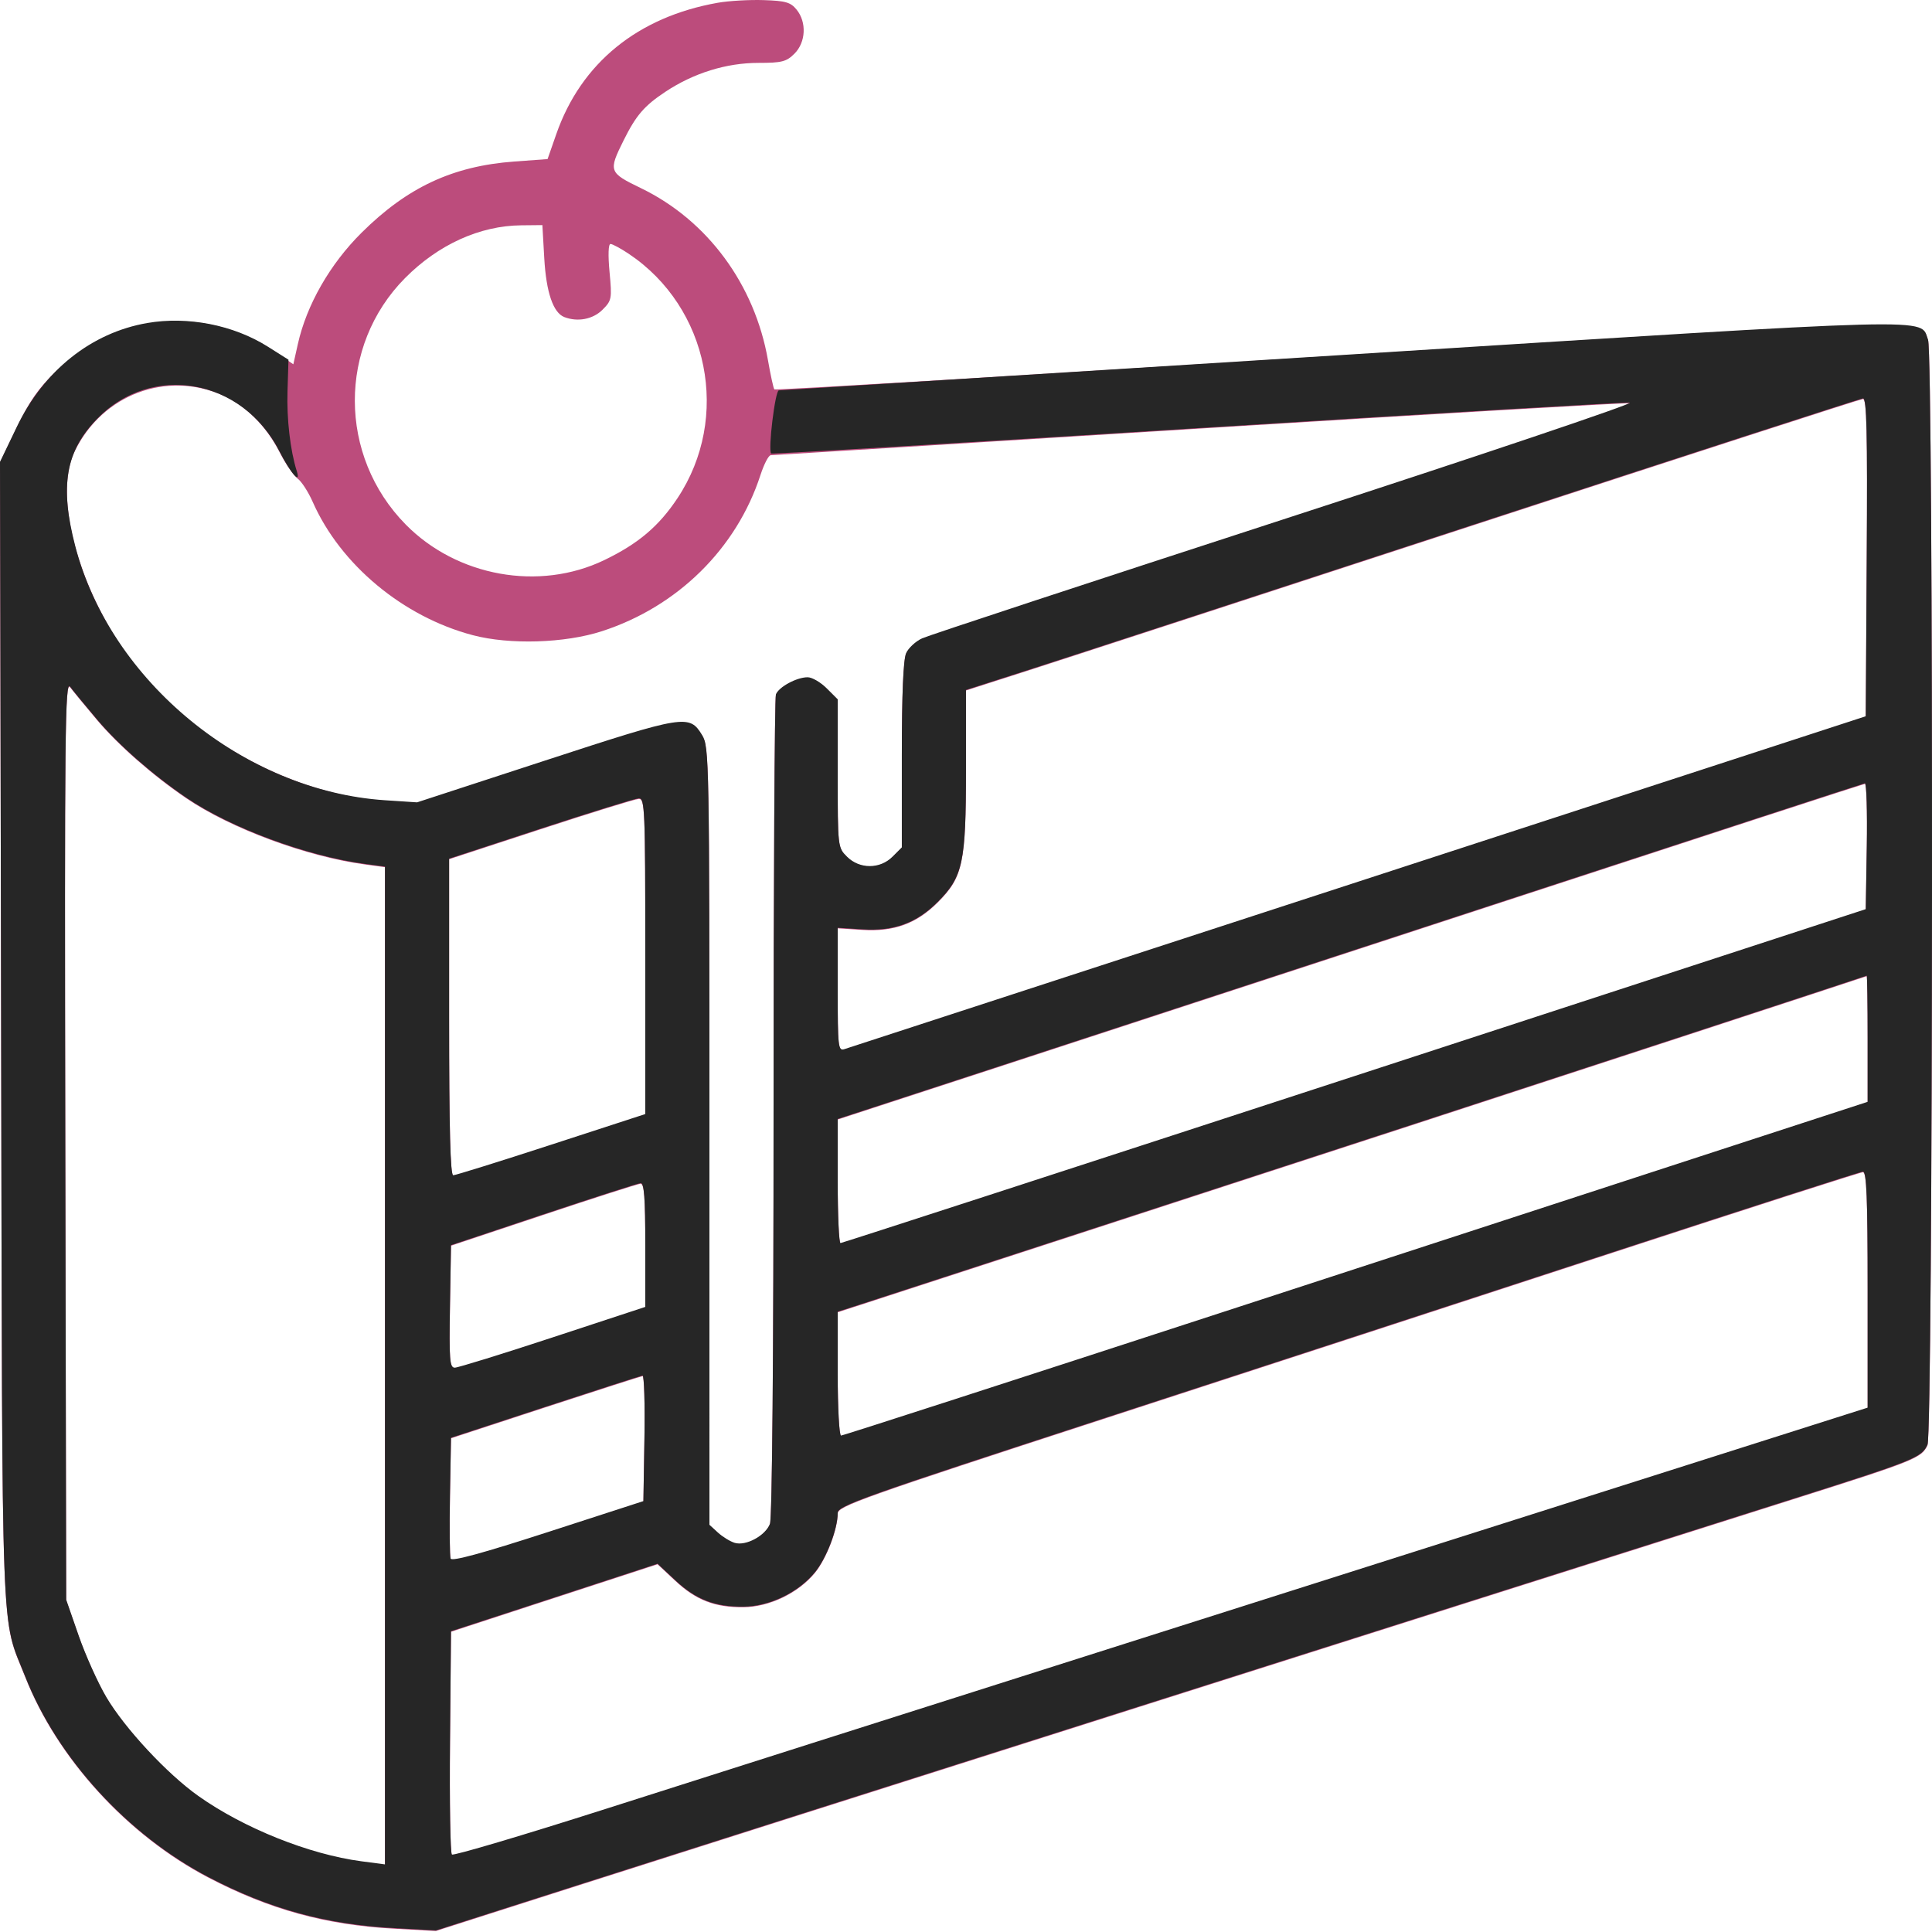
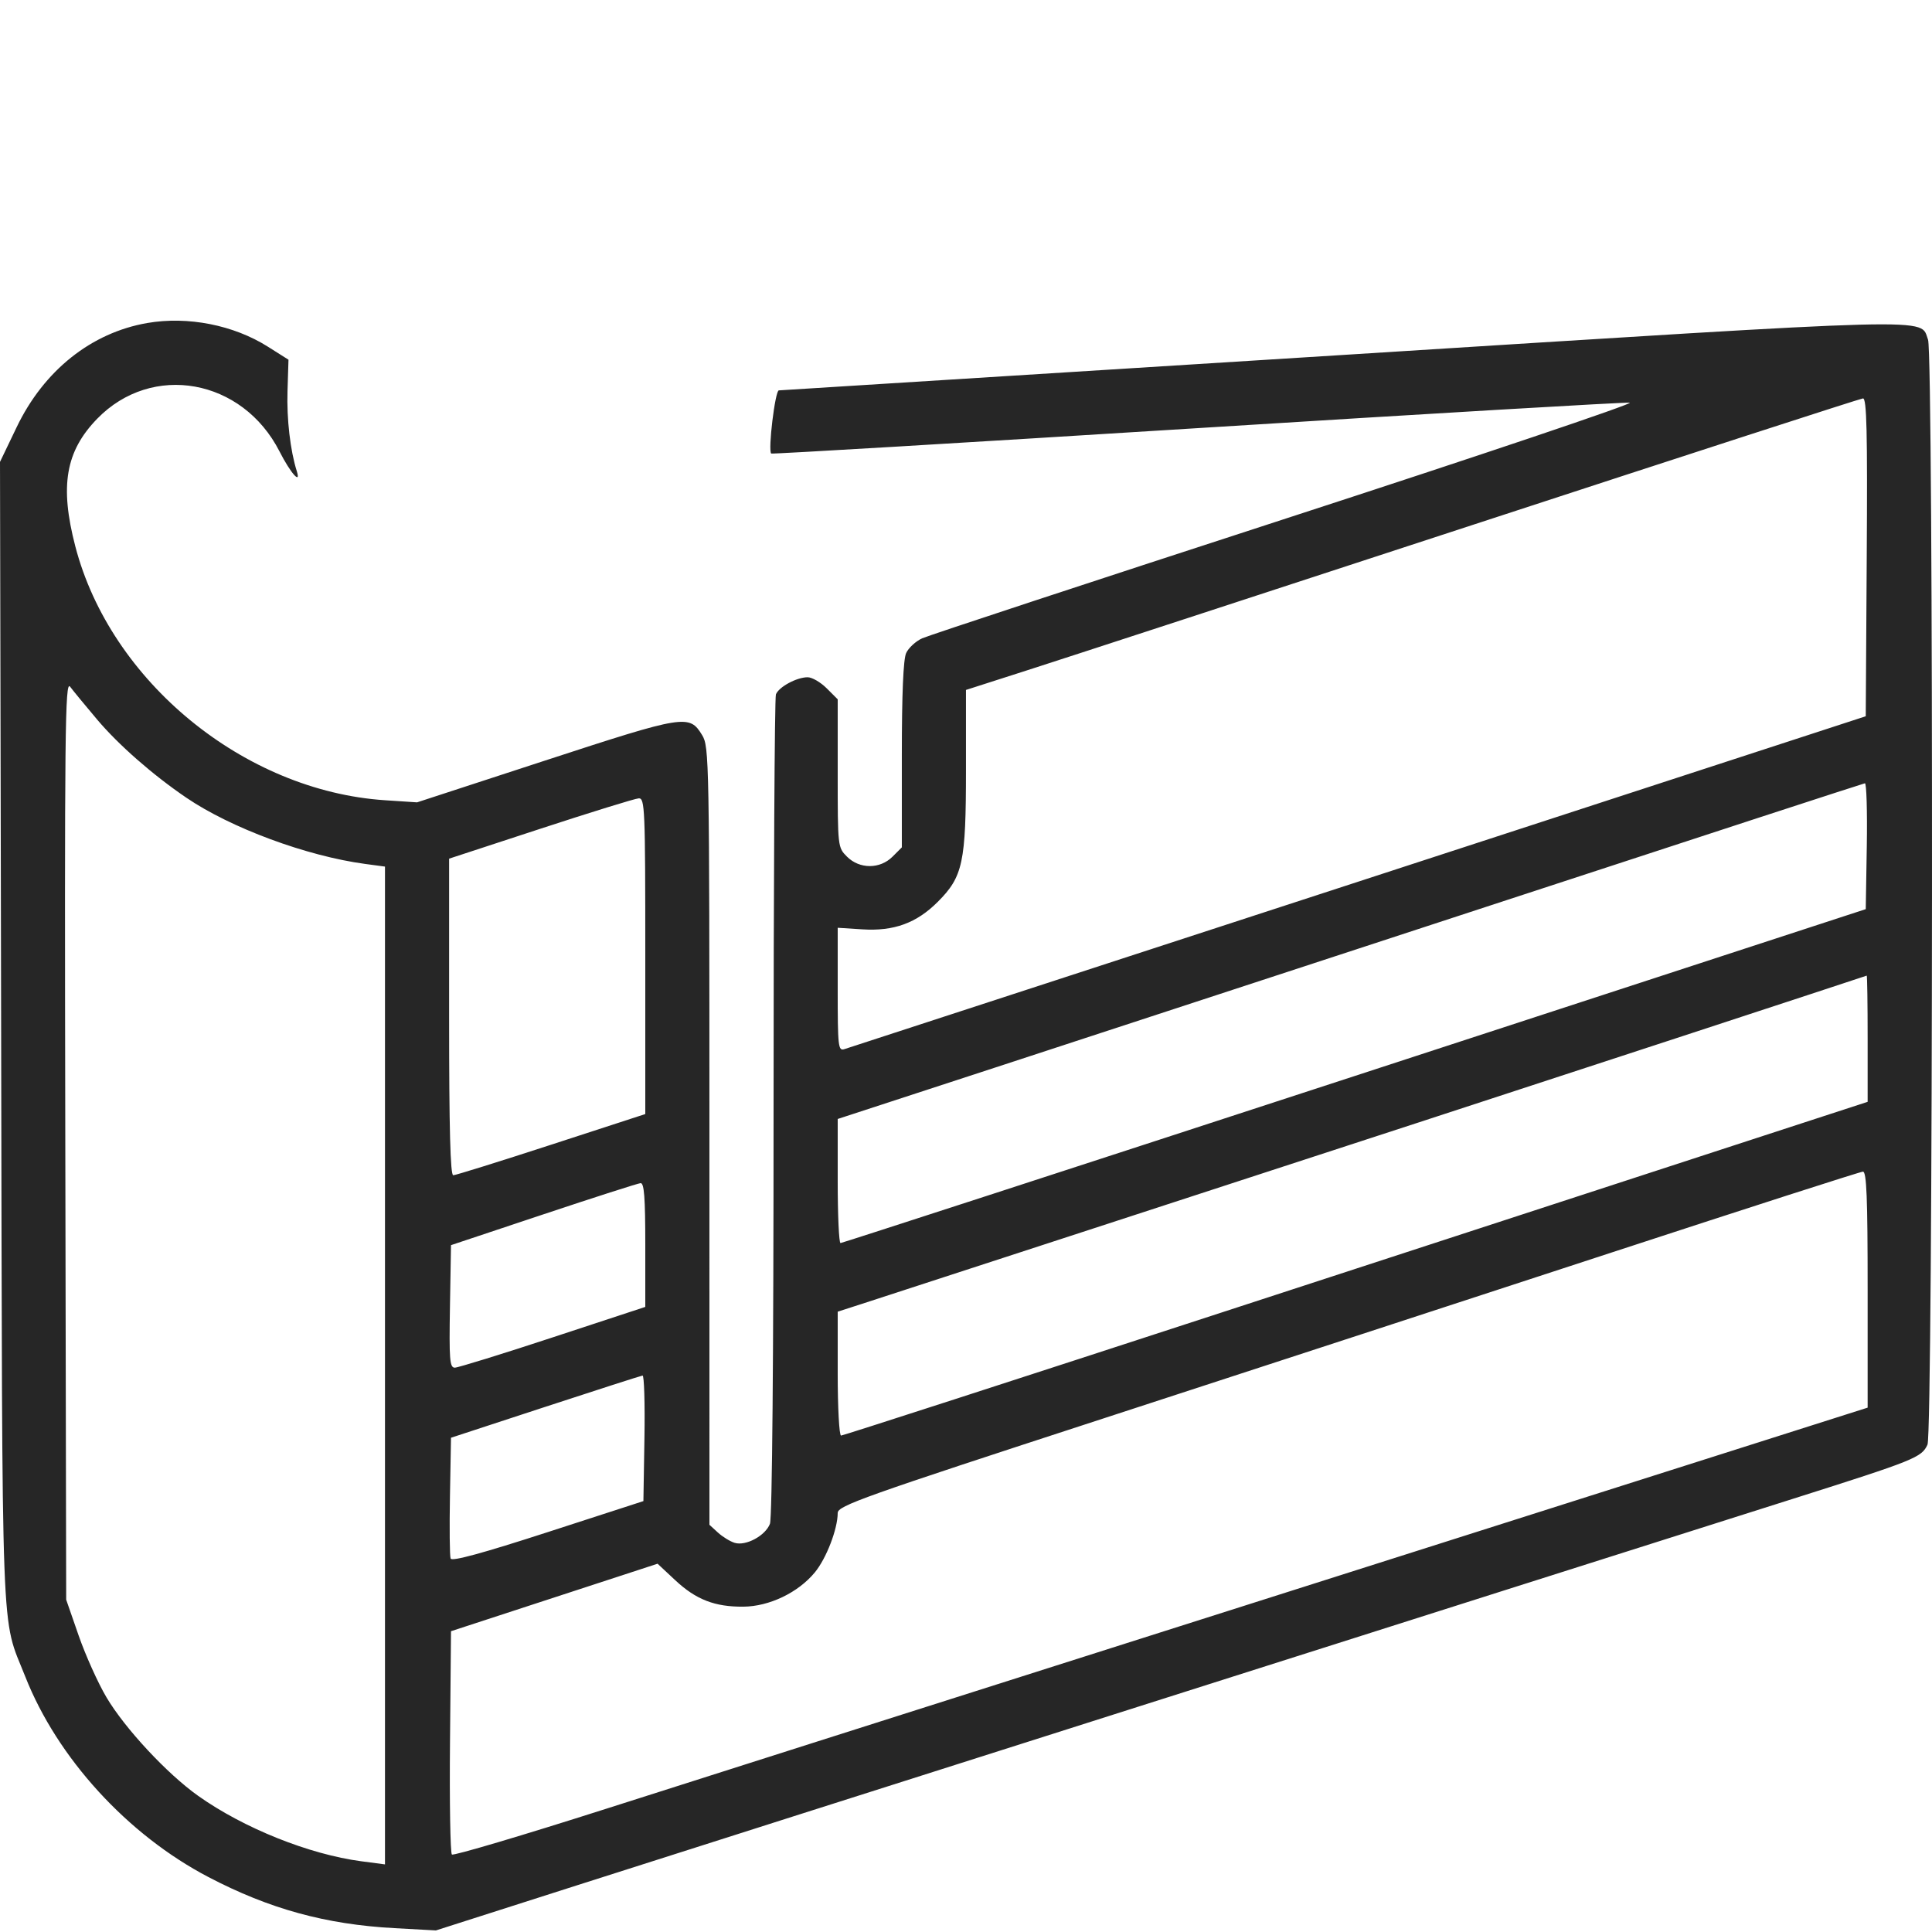
<svg xmlns="http://www.w3.org/2000/svg" width="128" height="128" viewBox="0 0 128 128" fill="none">
-   <rect width="127.974" height="127.974" />
-   <path fill-rule="evenodd" clip-rule="evenodd" d="M47.563 0.182C42.261 1.116 38.499 4.173 36.855 8.887L36.278 10.54L34.079 10.701C30.001 11 26.992 12.402 23.955 15.418C21.856 17.502 20.315 20.196 19.733 22.797L19.434 24.136L18.337 23.382C13.702 20.192 7.827 20.679 3.725 24.591C2.554 25.708 1.958 26.561 1.105 28.338L0 30.64L0.076 68.455C0.159 110.102 0.042 106.976 1.672 111.113C3.797 116.508 8.444 121.594 13.811 124.4C17.849 126.511 21.578 127.535 26.131 127.784L28.88 127.934L38.253 124.937C49.789 121.25 99.434 105.469 118.737 99.354C126.879 96.775 127.313 96.6 127.701 95.749C128.075 94.927 128.111 23.525 127.737 22.542C127.179 21.075 129.165 21.023 88.635 23.567C68.161 24.852 51.362 25.857 51.304 25.799C51.246 25.741 51.055 24.871 50.88 23.866C50.002 18.84 46.871 14.599 42.465 12.466C40.329 11.432 40.298 11.347 41.321 9.29C42.14 7.643 42.685 7.009 44.078 6.085C45.954 4.839 48.121 4.166 50.254 4.166C51.799 4.166 52.101 4.089 52.637 3.553C53.389 2.801 53.455 1.475 52.78 0.642C52.382 0.15 52.051 0.054 50.593 0.007C49.649 -0.024 48.285 0.055 47.563 0.182ZM36.059 17.11C36.188 19.37 36.65 20.724 37.39 21.008C38.275 21.348 39.286 21.153 39.917 20.522C40.529 19.91 40.551 19.795 40.384 18.022C40.279 16.898 40.304 16.164 40.447 16.164C40.577 16.164 41.12 16.457 41.655 16.814C46.974 20.373 48.431 27.665 44.888 33.002C43.648 34.871 42.278 36.029 40.025 37.113C35.724 39.181 30.282 38.203 26.881 34.752C22.402 30.205 22.382 22.917 26.836 18.423C29.037 16.203 31.787 14.954 34.532 14.928L35.934 14.914L36.059 17.11ZM14.758 26.191C16.269 26.857 17.648 28.236 18.524 29.956C18.921 30.736 19.457 31.524 19.714 31.705C19.971 31.887 20.423 32.583 20.718 33.252C22.55 37.406 26.706 40.866 31.326 42.083C33.774 42.728 37.418 42.616 39.878 41.819C44.888 40.197 48.801 36.343 50.382 31.474C50.617 30.752 50.922 30.161 51.062 30.161C51.201 30.161 63.926 29.37 79.34 28.404C94.754 27.437 107.64 26.678 107.977 26.717C108.313 26.755 98.078 30.204 85.231 34.38C72.385 38.557 61.524 42.133 61.096 42.328C60.668 42.523 60.19 42.964 60.034 43.307C59.846 43.72 59.749 46.009 59.749 50.056V56.179L59.135 56.792C58.712 57.216 58.244 57.406 57.624 57.406C57.005 57.406 56.537 57.216 56.114 56.792C55.504 56.182 55.5 56.148 55.5 51.274V46.37L54.769 45.639C54.367 45.237 53.8 44.908 53.507 44.908C52.783 44.908 51.596 45.55 51.406 46.044C51.321 46.267 51.251 58.58 51.251 73.407C51.251 89.967 51.158 100.607 51.011 100.994C50.712 101.781 49.418 102.481 48.676 102.256C48.374 102.164 47.873 101.858 47.564 101.575L47.002 101.06L47.001 75.296C47 50.314 46.985 49.508 46.519 48.744C45.67 47.352 45.391 47.397 36.129 50.421L27.631 53.196L25.506 53.056C19.514 52.66 13.024 49.196 9.11 44.303C5.351 39.605 3.442 32.972 4.958 29.88C6.792 26.139 11.025 24.546 14.758 26.191ZM123.676 36.952L123.611 47.491L121.862 48.062C114.155 50.577 56.279 69.44 55.937 69.548C55.533 69.677 55.5 69.378 55.5 65.597V61.506L57.135 61.61C59.222 61.743 60.721 61.197 62.129 59.788C63.799 58.118 63.998 57.187 63.998 51.033V45.748L68.06 44.445C70.294 43.729 83.594 39.388 97.616 34.8C111.639 30.211 123.253 26.447 123.426 26.434C123.676 26.416 123.728 28.594 123.676 36.952ZM6.43 47.704C7.85 49.386 10.109 51.366 12.339 52.885C15.288 54.893 20.313 56.754 24.194 57.276L25.506 57.453V90.506V123.56L23.944 123.353C20.483 122.896 16.146 121.158 13.132 119.02C11.073 117.56 8.272 114.551 7.051 112.486C6.492 111.542 5.664 109.702 5.21 108.396L4.385 106.021L4.326 75.527C4.274 48.336 4.309 45.087 4.644 45.533C4.851 45.808 5.655 46.785 6.43 47.704ZM123.68 56.089L123.611 60.271L89.743 71.329C71.115 77.412 55.79 82.391 55.687 82.394C55.584 82.398 55.5 80.55 55.5 78.287V74.173L65.935 70.765C71.675 68.89 86.944 63.892 99.866 59.658C112.788 55.424 123.448 51.948 123.555 51.934C123.661 51.919 123.717 53.789 123.68 56.089ZM42.752 63.377V73.847L36.527 75.875C33.104 76.989 30.179 77.902 30.029 77.902C29.835 77.902 29.755 74.848 29.755 67.414V56.926L35.816 54.941C39.15 53.849 42.074 52.944 42.315 52.931C42.725 52.908 42.752 53.562 42.752 63.377ZM123.736 68.846V73.037L114.8 75.949C109.886 77.551 94.633 82.526 80.905 87.005C67.177 91.484 55.846 95.148 55.723 95.148C55.6 95.148 55.5 93.302 55.5 91.044V86.941L57.062 86.437C57.921 86.16 64.136 84.135 70.872 81.939C77.608 79.742 87.956 76.368 93.867 74.442C101.8 71.858 122.973 64.92 123.674 64.676C123.708 64.664 123.736 66.54 123.736 68.846ZM123.736 85.475V93.299L110.676 97.45C103.493 99.733 86.931 104.996 73.871 109.146C60.811 113.296 45.627 118.127 40.128 119.883C34.629 121.638 30.044 122.998 29.939 122.905C29.834 122.811 29.777 119.444 29.814 115.422L29.88 108.11L36.723 105.874L43.566 103.638L44.736 104.732C46.109 106.016 47.357 106.501 49.251 106.484C50.967 106.47 52.876 105.555 53.982 104.217C54.746 103.294 55.5 101.336 55.5 100.277C55.5 99.798 57.145 99.212 73.059 94.028C82.716 90.882 97.929 85.915 106.865 82.99C115.8 80.066 123.252 77.668 123.424 77.662C123.667 77.654 123.736 79.378 123.736 85.475ZM42.752 82.513V86.624L36.637 88.637C33.274 89.743 30.346 90.649 30.132 90.649C29.793 90.649 29.752 90.129 29.811 86.591L29.88 82.533L36.004 80.49C39.372 79.367 42.268 78.437 42.44 78.425C42.678 78.407 42.752 79.378 42.752 82.513ZM42.696 95.319L42.627 99.49L36.298 101.542C31.957 102.949 29.933 103.501 29.855 103.297C29.793 103.134 29.773 101.266 29.811 99.146L29.88 95.292L36.129 93.244C39.566 92.118 42.465 91.186 42.571 91.173C42.677 91.16 42.734 93.026 42.696 95.319Z" fill="#BC4C7C" />
  <path fill-rule="evenodd" clip-rule="evenodd" d="M9.759 21.4C6.049 22.041 2.906 24.546 1.105 28.3L0 30.601L0.076 68.417C0.159 110.064 0.042 106.938 1.672 111.074C3.797 116.47 8.444 121.556 13.811 124.361C17.849 126.472 21.578 127.497 26.131 127.745L28.88 127.896L38.253 124.899C49.789 121.211 99.434 105.431 118.737 99.316C126.879 96.737 127.313 96.562 127.701 95.711C128.075 94.889 128.111 23.486 127.737 22.504C127.179 21.037 129.145 20.985 88.868 23.523C68.522 24.806 51.752 25.859 51.6 25.864C51.354 25.873 50.874 29.829 51.093 30.048C51.139 30.094 63.818 29.339 79.27 28.37C94.722 27.401 107.64 26.64 107.977 26.678C108.313 26.717 98.078 30.166 85.231 34.342C72.385 38.519 61.524 42.095 61.096 42.29C60.668 42.485 60.19 42.926 60.034 43.269C59.846 43.682 59.749 45.971 59.749 50.017V56.14L59.135 56.754C58.301 57.589 56.948 57.589 56.114 56.754C55.504 56.144 55.5 56.11 55.5 51.236V46.331L54.769 45.601C54.367 45.199 53.8 44.87 53.507 44.87C52.783 44.87 51.596 45.512 51.406 46.006C51.321 46.228 51.251 58.541 51.251 73.368C51.251 89.929 51.158 100.569 51.011 100.955C50.712 101.743 49.418 102.442 48.676 102.218C48.374 102.126 47.873 101.819 47.564 101.536L47.002 101.021L47.001 75.258C47 50.276 46.985 49.47 46.519 48.705C45.67 47.313 45.391 47.358 36.129 50.383L27.631 53.158L25.506 53.018C16.17 52.4 7.313 45.137 4.988 36.191C3.949 32.196 4.343 29.901 6.438 27.744C10.071 24.004 16.061 25.081 18.523 29.917C19.246 31.337 19.956 32.145 19.663 31.216C19.231 29.843 18.99 27.767 19.048 25.915L19.113 23.831L17.748 22.969C15.476 21.532 12.442 20.937 9.759 21.4ZM123.676 36.913L123.611 47.453L121.862 48.024C114.155 50.538 56.279 69.401 55.937 69.51C55.533 69.638 55.5 69.34 55.5 65.558V61.468L57.135 61.572C59.222 61.705 60.721 61.158 62.129 59.75C63.799 58.079 63.998 57.148 63.998 50.994V45.71L68.06 44.407C70.294 43.691 83.594 39.35 97.616 34.761C111.639 30.173 123.253 26.408 123.426 26.396C123.676 26.378 123.728 28.556 123.676 36.913ZM6.43 47.665C7.85 49.347 10.109 51.328 12.339 52.846C15.288 54.855 20.313 56.716 24.194 57.238L25.506 57.414V90.468V123.521L23.944 123.315C20.483 122.858 16.146 121.12 13.132 118.982C11.073 117.522 8.272 114.512 7.051 112.448C6.492 111.504 5.664 109.663 5.21 108.357L4.385 105.983L4.326 75.489C4.274 48.298 4.309 45.049 4.644 45.495C4.851 45.77 5.655 46.747 6.43 47.665ZM123.68 56.051L123.611 60.233L89.743 71.291C71.115 77.373 55.79 82.352 55.687 82.356C55.584 82.359 55.5 80.511 55.5 78.249V74.135L65.935 70.727C71.675 68.852 86.944 63.854 99.866 59.62C112.788 55.386 123.448 51.91 123.555 51.895C123.661 51.881 123.717 53.751 123.68 56.051ZM42.752 63.339V73.809L36.527 75.836C33.104 76.951 30.179 77.863 30.029 77.863C29.835 77.863 29.755 74.81 29.755 67.375V56.888L35.816 54.902C39.15 53.81 42.074 52.906 42.315 52.893C42.725 52.87 42.752 53.524 42.752 63.339ZM123.736 68.807V72.999L114.8 75.911C109.886 77.512 94.633 82.487 80.905 86.966C67.177 91.445 55.846 95.11 55.723 95.11C55.6 95.11 55.5 93.263 55.5 91.006V86.902L57.062 86.398C57.921 86.121 64.136 84.097 70.872 81.9C77.608 79.703 87.956 76.33 93.867 74.404C101.8 71.82 122.973 64.882 123.674 64.638C123.708 64.626 123.736 66.502 123.736 68.807ZM123.736 85.437V93.26L110.676 97.411C103.493 99.695 86.931 104.958 73.871 109.108C60.811 113.257 45.627 118.089 40.128 119.845C34.629 121.6 30.044 122.96 29.939 122.867C29.834 122.773 29.777 119.406 29.814 115.384L29.88 108.072L36.723 105.836L43.566 103.6L44.736 104.693C46.109 105.978 47.357 106.462 49.251 106.446C50.967 106.432 52.876 105.517 53.982 104.179C54.746 103.256 55.5 101.298 55.5 100.239C55.5 99.759 57.145 99.174 73.059 93.99C82.716 90.844 97.929 85.877 106.865 82.952C115.8 80.027 123.252 77.629 123.424 77.624C123.667 77.616 123.736 79.339 123.736 85.437ZM42.752 82.475V86.586L36.637 88.598C33.274 89.705 30.346 90.611 30.132 90.611C29.793 90.611 29.752 90.09 29.811 86.553L29.88 82.494L36.004 80.452C39.372 79.329 42.268 78.399 42.44 78.386C42.678 78.369 42.752 79.34 42.752 82.475ZM42.696 95.281L42.627 99.452L36.298 101.504C31.957 102.911 29.933 103.462 29.855 103.259C29.793 103.096 29.773 101.228 29.811 99.108L29.88 95.254L36.129 93.206C39.566 92.08 42.465 91.148 42.571 91.135C42.677 91.121 42.734 92.987 42.696 95.281Z" fill="#262626" />
</svg>